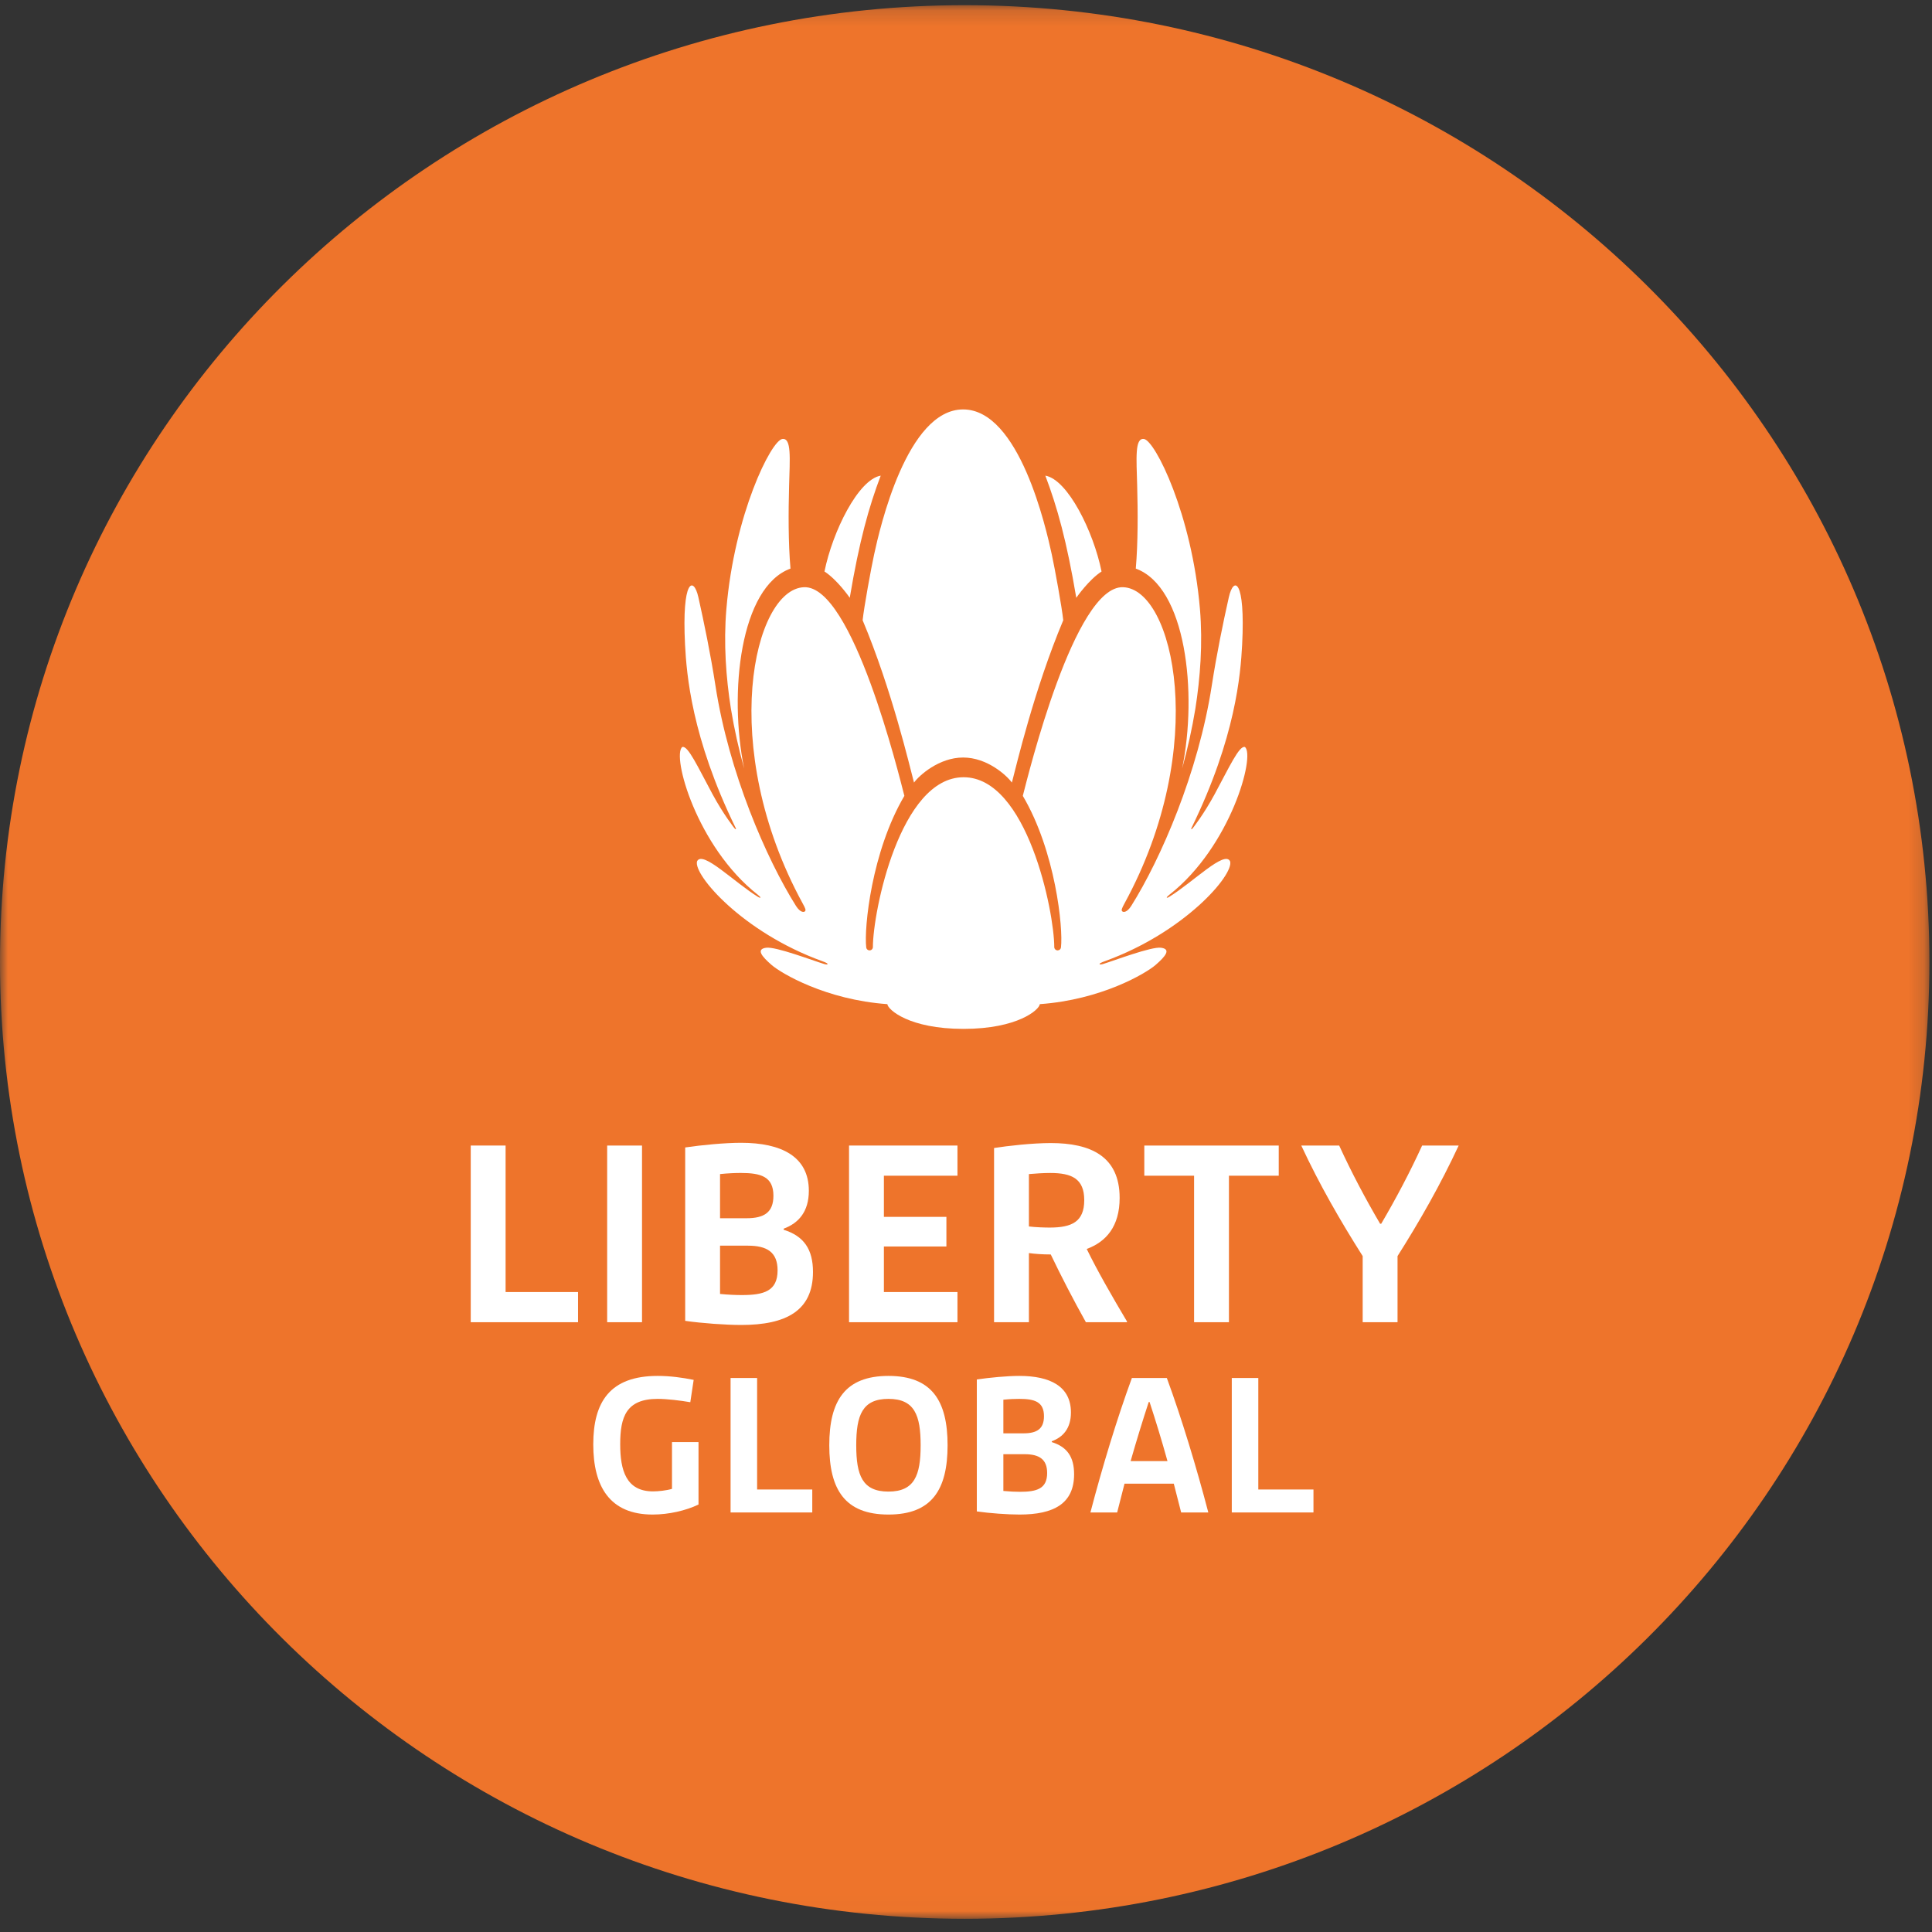
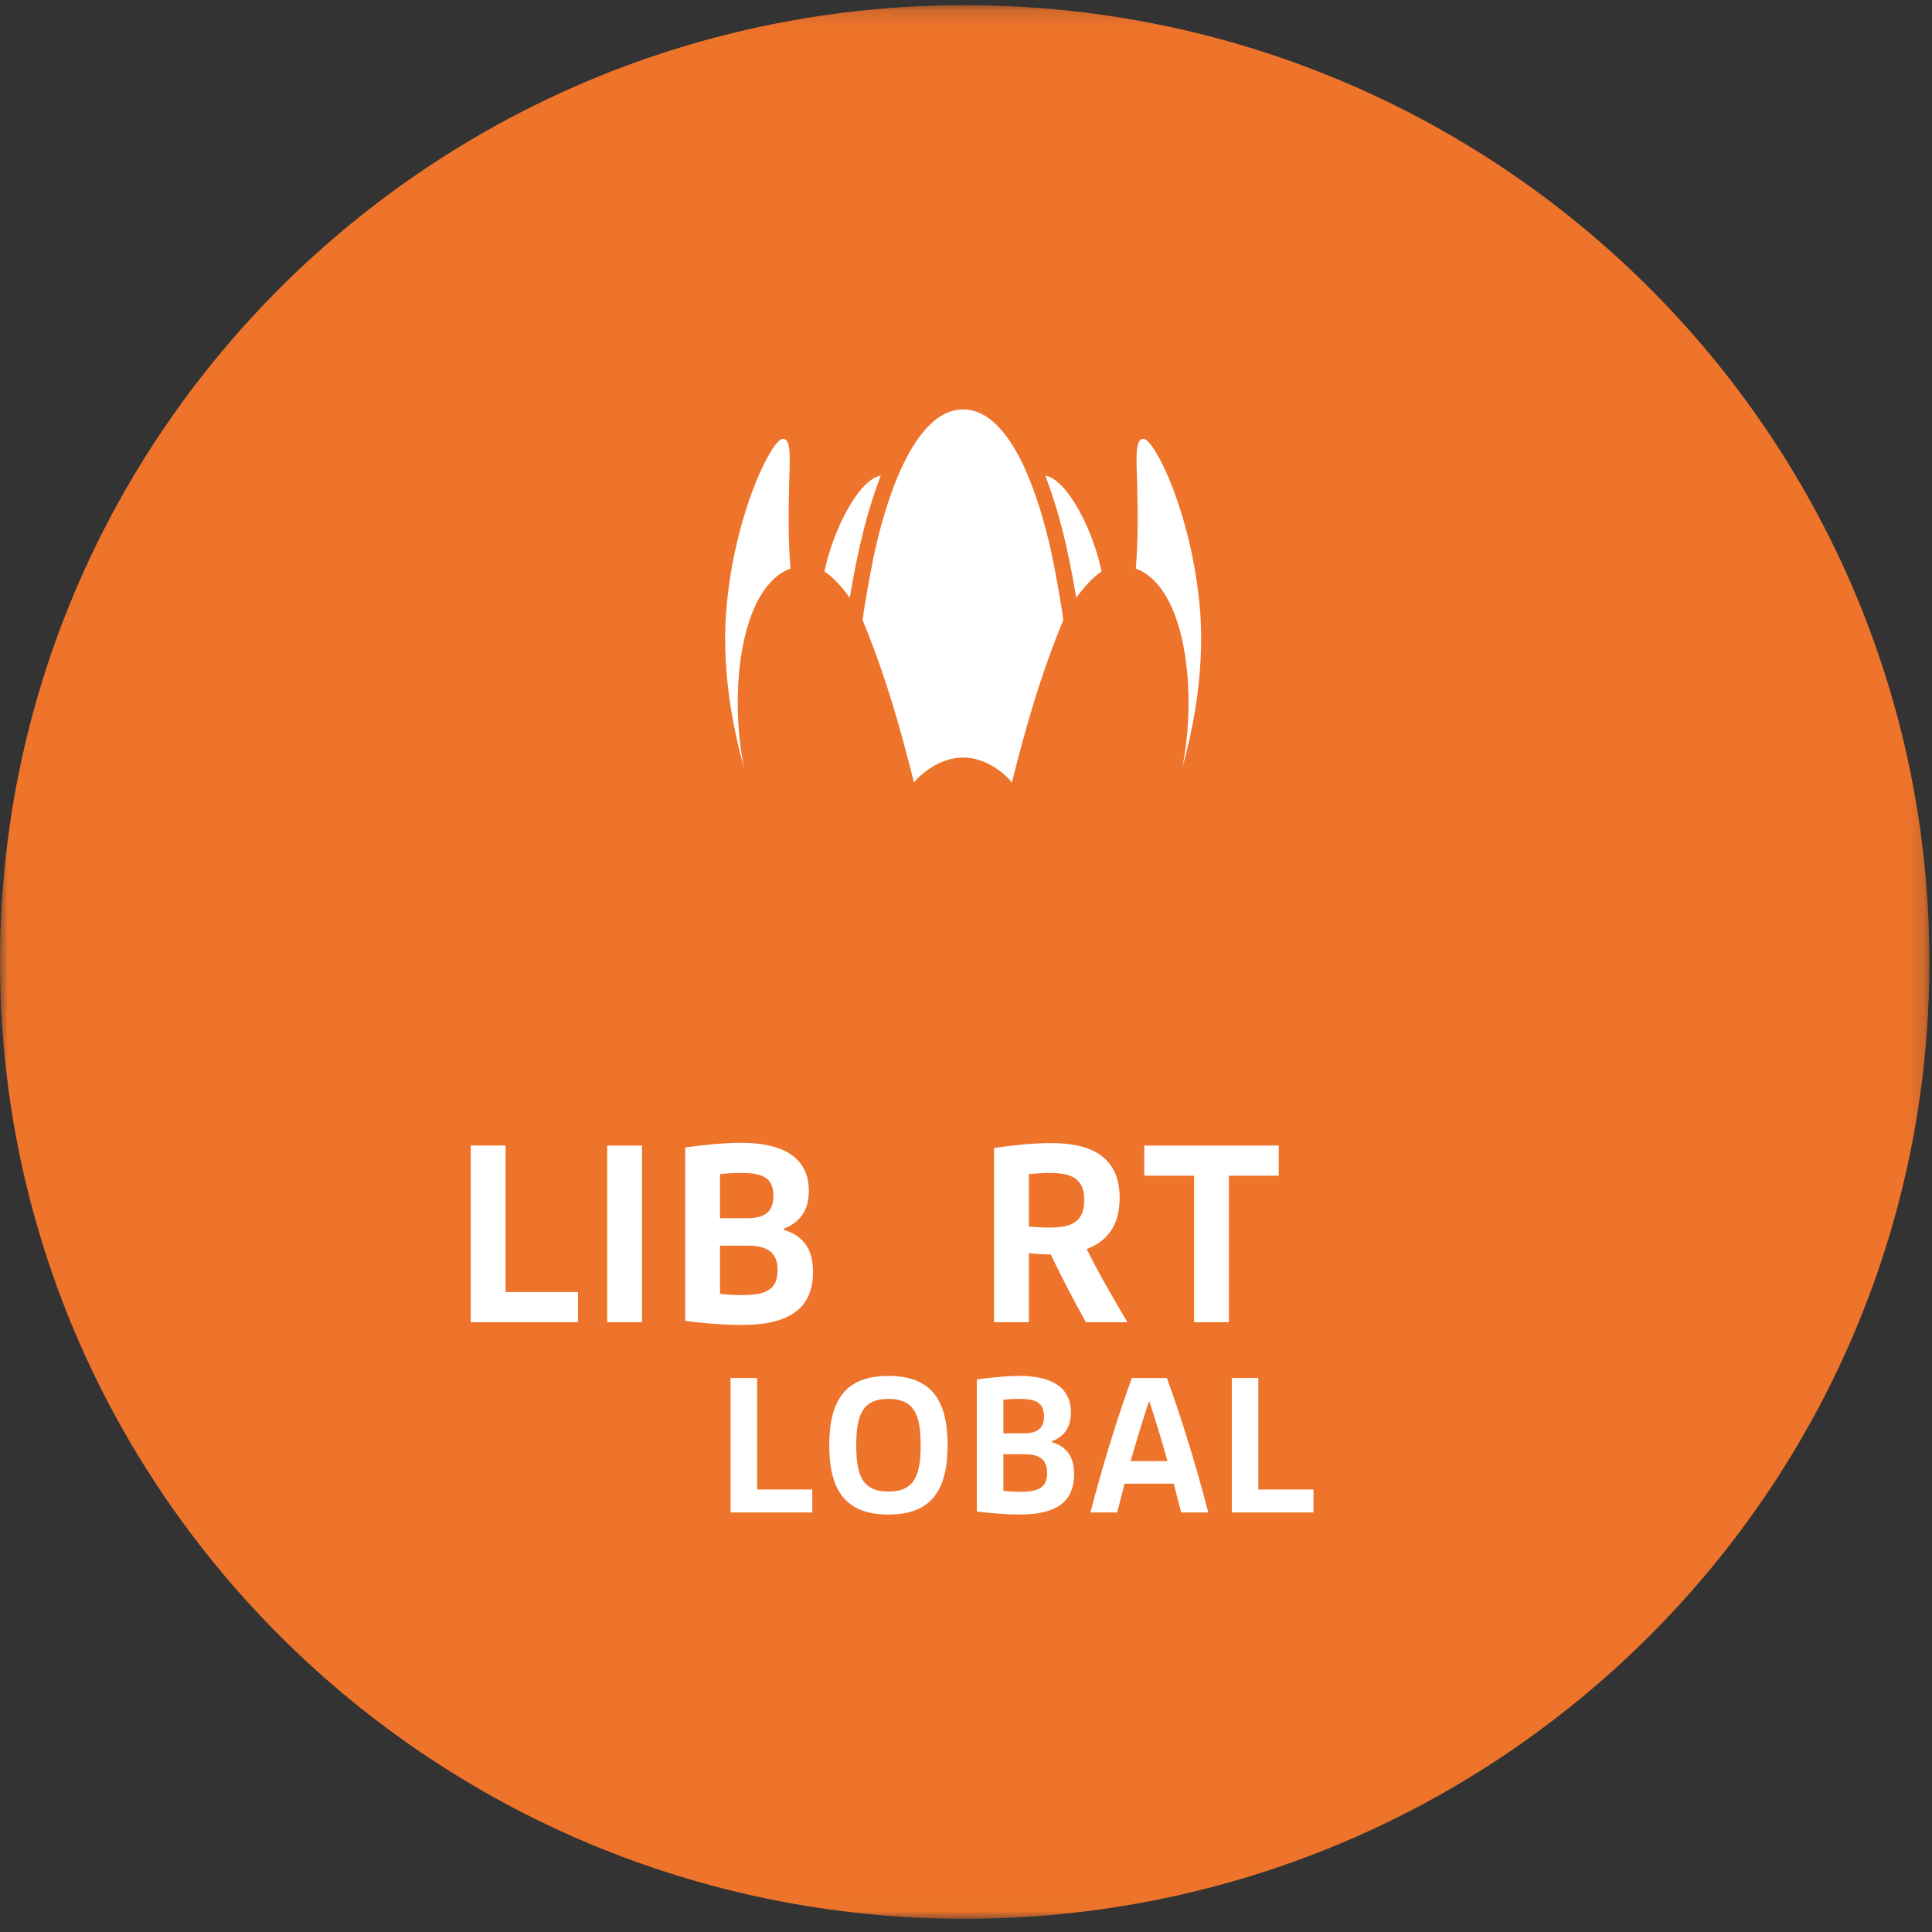
<svg xmlns="http://www.w3.org/2000/svg" xmlns:xlink="http://www.w3.org/1999/xlink" width="124" height="124" viewBox="0 0 124 124">
  <rect x="0" y="0" width="124" height="124" fill="#333333" stroke="none" />
  <defs>
    <polygon id="liberty-logo-orange-a" points="0 .165 123.833 .165 123.833 122.984 0 122.984" />
    <polygon id="liberty-logo-orange-c" points="0 123.152 123.833 123.152 123.833 .333 0 .333" />
  </defs>
  <g fill="none" fill-rule="evenodd">
    <g transform="translate(0 .168)">
      <mask id="liberty-logo-orange-b" fill="#fff">
        <use xlink:href="#liberty-logo-orange-a" />
      </mask>
      <path fill="#EE742B" d="M61.917,122.984 C96.112,122.984 123.833,95.492 123.833,61.574 C123.833,27.66 96.112,0.165 61.917,0.165 C27.721,0.165 -3.3604336e-05,27.66 -3.3604336e-05,61.574 C-3.3604336e-05,95.492 27.721,122.984 61.917,122.984" mask="url(#liberty-logo-orange-b)" />
    </g>
    <polygon fill="#FFF" points="30.213 73.523 32.45 73.523 32.45 82.926 37.1 82.926 37.1 84.863 30.213 84.863" />
    <mask id="liberty-logo-orange-d" fill="#fff">
      <use xlink:href="#liberty-logo-orange-c" />
    </mask>
    <polygon fill="#FFF" points="38.969 84.863 41.206 84.863 41.206 73.524 38.969 73.524" mask="url(#liberty-logo-orange-d)" />
    <path fill="#FFF" d="M43.977,73.646 C45.06,73.487 46.533,73.347 47.563,73.347 C50.155,73.347 51.913,74.228 51.913,76.428 C51.913,77.766 51.256,78.506 50.297,78.859 L50.297,78.928 C51.593,79.334 52.179,80.179 52.179,81.64 C52.179,84.123 50.457,85.039 47.581,85.039 C46.588,85.039 45.078,84.933 43.977,84.775 L43.977,73.646 Z M47.918,78.189 C49.037,78.189 49.64,77.82 49.64,76.745 C49.64,75.513 48.825,75.283 47.545,75.283 C47.191,75.283 46.729,75.302 46.214,75.354 L46.214,78.189 L47.918,78.189 Z M47.616,83.12 C49.019,83.12 49.907,82.873 49.907,81.534 C49.907,80.372 49.232,79.95 48.007,79.95 L46.214,79.95 L46.214,83.049 C46.765,83.102 47.244,83.12 47.616,83.12 Z" mask="url(#liberty-logo-orange-d)" />
-     <polygon fill="#FFF" points="54.493 73.523 61.452 73.523 61.452 75.46 56.73 75.46 56.73 78.101 60.742 78.101 60.742 80.002 56.73 80.002 56.73 82.926 61.452 82.926 61.452 84.863 54.493 84.863" mask="url(#liberty-logo-orange-d)" />
    <path fill="#FFF" d="M63.801,73.682 C64.689,73.541 66.269,73.364 67.44,73.364 C69.997,73.364 71.861,74.21 71.861,76.886 C71.861,78.717 70.991,79.704 69.748,80.161 C70.424,81.552 71.417,83.278 72.34,84.827 L72.323,84.863 L69.695,84.863 C68.896,83.437 68.079,81.852 67.44,80.514 C66.908,80.514 66.429,80.479 66.038,80.425 L66.038,84.863 L63.801,84.863 L63.801,73.682 Z M67.37,78.788 C68.79,78.788 69.589,78.418 69.589,77.027 C69.589,75.654 68.79,75.284 67.405,75.284 C66.979,75.284 66.429,75.319 66.038,75.355 L66.038,78.717 C66.464,78.771 67.068,78.788 67.37,78.788 Z" mask="url(#liberty-logo-orange-d)" />
    <polygon fill="#FFF" points="76.639 75.46 73.444 75.46 73.444 73.524 82.072 73.524 82.072 75.46 78.876 75.46 78.876 84.863 76.639 84.863" mask="url(#liberty-logo-orange-d)" />
-     <path fill="#FFF" d="M87.46 80.619C86.022 78.348 84.691 76.041 83.519 73.523L85.951 73.523C86.75 75.266 87.638 76.939 88.578 78.542L88.65 78.542C89.591 76.939 90.478 75.266 91.276 73.523L93.621 73.523C92.449 76.041 91.135 78.348 89.697 80.619L89.697 84.862 87.46 84.862 87.46 80.619zM38.077 92.704C38.077 89.984 39.144 88.309 42.211 88.309 42.995 88.309 43.805 88.416 44.521 88.564L44.305 89.997C43.684 89.89 42.819 89.783 42.211 89.783 40.184 89.783 39.806 90.949 39.806 92.691 39.806 94.366 40.184 95.72 41.914 95.72 42.252 95.72 42.765 95.666 43.13 95.559L43.13 92.557 44.832 92.557 44.832 96.564C44.022 96.953 42.927 97.207 41.887 97.207 39.13 97.207 38.077 95.398 38.077 92.704" mask="url(#liberty-logo-orange-d)" />
    <polygon fill="#FFF" points="46.89 88.443 48.593 88.443 48.593 95.599 52.133 95.599 52.133 97.073 46.89 97.073" mask="url(#liberty-logo-orange-d)" />
    <path fill="#FFF" d="M57.022 88.309C59.805 88.309 60.818 89.904 60.818 92.759 60.818 95.613 59.805 97.207 57.022 97.207 54.238 97.207 53.225 95.613 53.225 92.759 53.225 89.904 54.238 88.309 57.022 88.309M57.022 95.733C58.697 95.733 59.089 94.688 59.089 92.759 59.089 90.829 58.697 89.783 57.022 89.783 55.346 89.783 54.955 90.829 54.955 92.759 54.955 94.688 55.346 95.733 57.022 95.733M62.695 88.537C63.52 88.416 64.641 88.309 65.425 88.309 67.398 88.309 68.735 88.979 68.735 90.654 68.735 91.672 68.235 92.236 67.505 92.503L67.505 92.557C68.492 92.865 68.938 93.508 68.938 94.621 68.938 96.511 67.627 97.207 65.438 97.207 64.682 97.207 63.533 97.127 62.695 97.006L62.695 88.537zM65.695 91.994C66.546 91.994 67.005 91.713 67.005 90.895 67.005 89.957 66.384 89.783 65.411 89.783 65.141 89.783 64.79 89.796 64.398 89.836L64.398 91.994 65.695 91.994zM65.465 95.747C66.533 95.747 67.208 95.559 67.208 94.541 67.208 93.656 66.695 93.334 65.762 93.334L64.398 93.334 64.398 95.693C64.817 95.733 65.181 95.747 65.465 95.747zM72.647 88.443L74.89 88.443C75.836 91.016 76.795 94.178 77.552 97.073L75.809 97.073 75.336 95.224 72.174 95.224 71.702 97.073 69.985 97.073C70.742 94.178 71.702 91.016 72.647 88.443zM74.931 93.776C74.565 92.45 74.16 91.137 73.782 89.984L73.728 89.984C73.35 91.137 72.944 92.45 72.566 93.776L74.931 93.776z" mask="url(#liberty-logo-orange-d)" />
    <polygon fill="#FFF" points="79.059 88.443 80.761 88.443 80.761 95.599 84.301 95.599 84.301 97.073 79.059 97.073" mask="url(#liberty-logo-orange-d)" />
    <path fill="#FFF" d="M47.76 49.324C46.766 44.459 47.507 37.674 50.735 36.493 50.59 34.825 50.601 32.832 50.646 31.182 50.693 29.408 50.81 28.092 50.212 28.175 49.494 28.272 47.13 33.017 46.62 39.099 46.434 41.295 46.597 43.493 46.912 45.493 47.125 46.784 47.411 48.062 47.76 49.324M75.873 49.324C76.222 48.062 76.508 46.784 76.72 45.493 77.036 43.493 77.2 41.295 77.016 39.099 76.503 33.017 74.138 28.272 73.421 28.175 72.825 28.092 72.94 29.408 72.987 31.182 73.032 32.832 73.042 34.825 72.897 36.493 76.125 37.674 76.867 44.459 75.873 49.324M55.366 39.808C57.244 44.284 58.371 49.137 58.663 50.228 58.986 49.778 60.262 48.619 61.816 48.619 63.371 48.619 64.621 49.778 64.945 50.228 65.234 49.137 66.363 44.284 68.242 39.808 68.154 38.968 67.701 36.487 67.506 35.586 67.139 33.904 65.428 26.278 61.816 26.278 58.206 26.278 56.467 33.904 56.103 35.586 55.907 36.487 55.453 38.968 55.366 39.808M54.539 38.367C55.154 34.716 55.763 32.543 56.526 30.528 55.086 30.773 53.435 34.119 52.917 36.68 53.73 37.208 54.498 38.306 54.539 38.367M70.7 36.68C70.183 34.117 68.529 30.775 67.092 30.528 67.854 32.541 68.463 34.716 69.078 38.368 69.12 38.308 69.888 37.207 70.7 36.68" mask="url(#liberty-logo-orange-d)" />
-     <path fill="#FFF" d="M75.031,57.569 C75.031,57.569 74.889,57.658 74.885,57.599 C74.882,57.566 75.057,57.424 75.057,57.424 C78.991,54.335 80.588,48.469 79.901,47.945 C79.539,47.827 78.891,49.248 77.959,50.973 C77.247,52.29 76.56,53.147 76.56,53.147 C76.56,53.147 76.495,53.23 76.463,53.218 C76.434,53.211 76.482,53.121 76.482,53.121 C79.307,47.335 79.625,43.257 79.723,41.384 C79.94,37.163 79.175,36.96 78.869,38.334 C78.509,39.928 78.088,41.978 77.775,43.999 C76.916,49.573 74.505,55.125 72.6,58.152 C72.314,58.594 72.075,58.561 72.015,58.477 C71.965,58.405 71.999,58.304 72.173,57.983 C77.66,47.929 75.329,37.802 72.084,37.688 C68.968,37.576 65.993,49.746 65.646,51.08 C67.746,54.637 68.244,59.566 68.095,60.812 C68.081,60.914 67.996,60.995 67.887,60.998 C67.77,61.001 67.671,60.909 67.665,60.792 L67.665,60.79 C67.665,58.523 65.928,49.885 61.847,49.885 C57.761,49.885 56.024,58.523 56.024,60.79 L56.024,60.792 C56.02,60.909 55.921,61.001 55.803,60.998 C55.695,60.995 55.609,60.914 55.597,60.812 C55.446,59.566 55.944,54.637 58.045,51.08 C57.697,49.746 54.723,37.576 51.609,37.688 C48.364,37.802 46.034,47.929 51.517,57.983 C51.695,58.304 51.728,58.405 51.676,58.477 C51.617,58.561 51.378,58.594 51.093,58.152 C49.186,55.125 46.776,49.573 45.918,43.999 C45.606,41.978 45.18,39.928 44.824,38.334 C44.516,36.96 43.752,37.163 43.968,41.384 C44.066,43.257 44.384,47.335 47.208,53.121 C47.208,53.121 47.255,53.211 47.229,53.218 C47.194,53.23 47.13,53.147 47.13,53.147 C47.13,53.147 46.443,52.29 45.731,50.973 C44.799,49.248 44.154,47.827 43.79,47.945 C43.102,48.469 44.7,54.335 48.633,57.424 C48.633,57.424 48.81,57.566 48.808,57.599 C48.804,57.658 48.659,57.569 48.659,57.569 C47.13,56.634 45.074,54.537 44.737,55.286 C44.493,56.152 47.666,59.839 52.765,61.686 C52.765,61.686 53.117,61.804 53.117,61.872 C53.117,61.939 52.9,61.874 52.9,61.874 C52.168,61.651 49.787,60.742 49.173,60.828 C48.509,60.918 48.891,61.384 49.519,61.93 C50.139,62.47 53.004,64.168 56.952,64.448 C56.983,64.803 58.354,66.036 61.839,66.036 C65.325,66.036 66.708,64.803 66.738,64.448 C70.686,64.168 73.551,62.47 74.171,61.93 C74.8,61.384 75.184,60.918 74.519,60.828 C73.904,60.742 71.521,61.651 70.792,61.874 C70.792,61.874 70.572,61.939 70.572,61.872 C70.575,61.804 70.925,61.686 70.925,61.686 C76.025,59.839 79.198,56.152 78.952,55.286 C78.616,54.537 76.56,56.634 75.031,57.569" mask="url(#liberty-logo-orange-d)" />
  </g>
</svg>